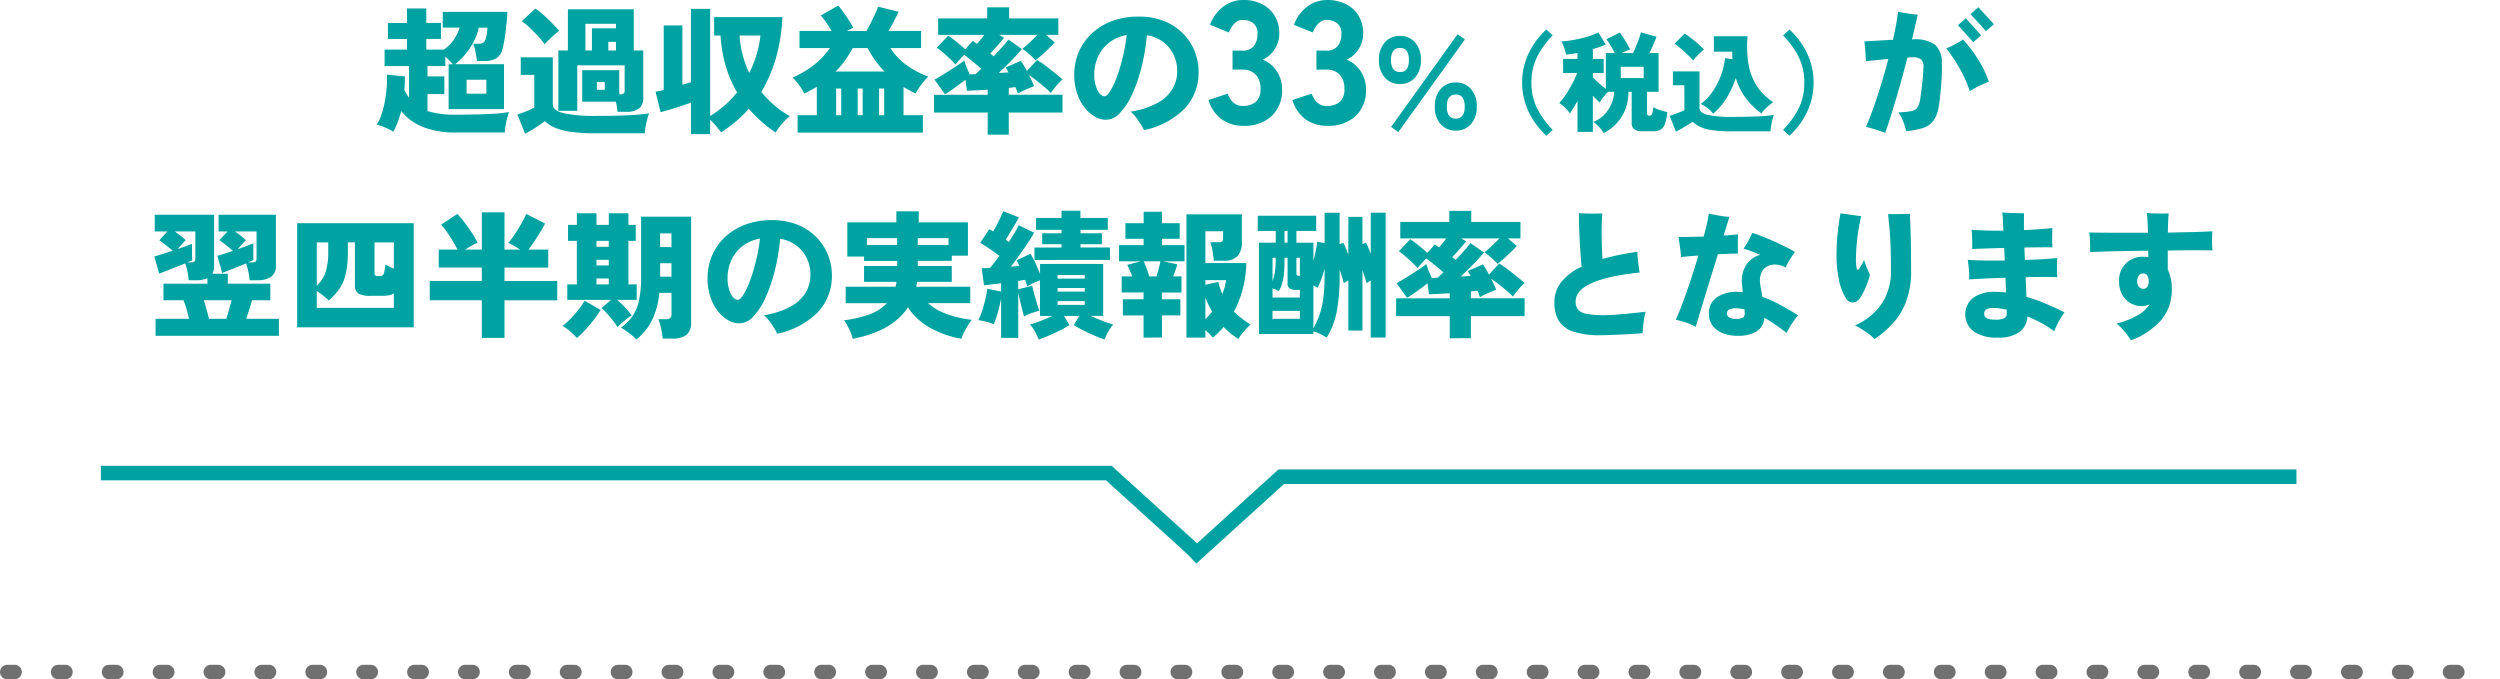
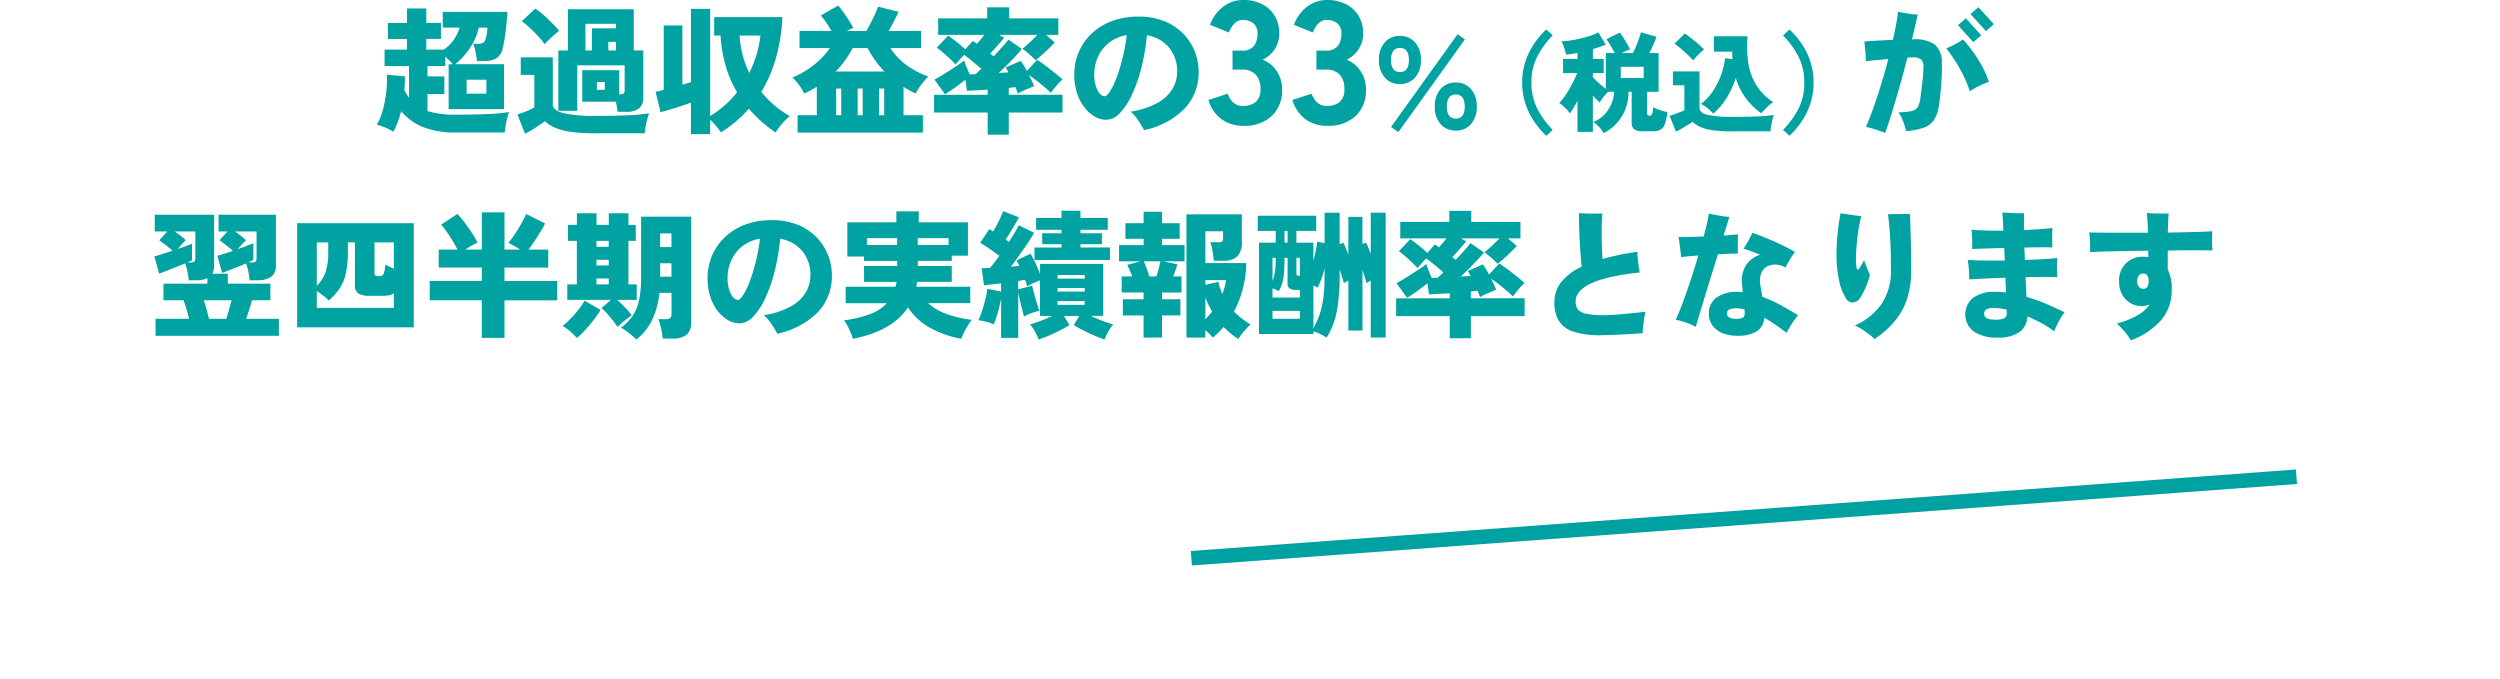
<svg xmlns="http://www.w3.org/2000/svg" width="343.873" height="93.439" viewBox="0 0 343.873 93.439">
  <g id="グループ_2993" data-name="グループ 2993" transform="translate(5501.873 1283.69)">
    <path id="パス_11460" data-name="パス 11460" d="M-100.172,1.159a11.926,11.926,0,0,1-4.522-.751,7.463,7.463,0,0,1-3-2.194,13.723,13.723,0,0,1-.456,1.472,10.8,10.8,0,0,1-.627,1.377,5.884,5.884,0,0,0-1.1-.58,9.12,9.12,0,0,0-1.178-.408,5.849,5.849,0,0,0,.656-1.4,13.713,13.713,0,0,0,.456-1.777,17.718,17.718,0,0,0,.256-1.91,14.221,14.221,0,0,0,.038-1.776l2.47.228q0,.475-.019.94t-.057.959q.152.285.313.542t.332.485V-7.98h-3.363v-2.261h3.078V-11.7h-2.622v-2.2h2.622V-15.9h2.66v1.995h2.014v2.2h-2.014v1.463h2.413a5.077,5.077,0,0,0,1.368-1.359,5.8,5.8,0,0,0,.8-1.663h-2.318v-2.166h8.892q-.019.532-.086,1.225t-.152,1.416q-.085.722-.2,1.368t-.228,1.083a2.069,2.069,0,0,1-.912,1.33,3.311,3.311,0,0,1-1.6.342h-1.007q-.038-.342-.114-.789t-.18-.884a3.344,3.344,0,0,0-.238-.7h.589a1.766,1.766,0,0,0,.741-.114.647.647,0,0,0,.323-.38,4.221,4.221,0,0,0,.209-.741,8.245,8.245,0,0,0,.114-.988h-1.2a7.451,7.451,0,0,1-.7,1.929A10.207,10.207,0,0,1-98.87-9.6a8.6,8.6,0,0,1-1.4,1.368h6.726v6.175h-7.619V-8.227h.57q-.209-.247-.485-.523t-.541-.523V-7.98h-2.451v1.425h2.318v2.432h-2.318v2.337a12.508,12.508,0,0,0,3.9.494q2.565,0,4.417-.085a23.058,23.058,0,0,0,2.9-.276,6.963,6.963,0,0,0-.247.8q-.133.513-.228,1.064a7.933,7.933,0,0,0-.114.95ZM-98.69-4.18h2.717V-6.1H-98.69Zm20.748,2.489q-.019-.285-.076-.655a7.137,7.137,0,0,0-.152-.732h-4.617V-7.41h5.092v3.325h.057a.926.926,0,0,0,.522-.114.478.478,0,0,0,.162-.418V-8.075h-6.517v6.251h-2.6v-8.3h1.311v-5.662H-75.7v5.662h1.311V-3.7a1.9,1.9,0,0,1-.57,1.539,2.834,2.834,0,0,1-1.824.475ZM-90.653,1.33-91.7-1.311q.342-.114.779-.275t.865-.352a5.914,5.914,0,0,0,.674-.342V-6.764h-1.862V-9.177h4.408V-2.7q0,.836,1.51,1.207a19.809,19.809,0,0,0,4.418.37q2.565,0,4.418-.086a23.058,23.058,0,0,0,2.9-.275,7.117,7.117,0,0,0-.247.789q-.133.5-.228,1.035a7.388,7.388,0,0,0-.114.931h-6.726a24.517,24.517,0,0,1-3.439-.2,8.481,8.481,0,0,1-2.214-.58A4.517,4.517,0,0,1-87.917-.4q-.551.418-1.32.912A15.421,15.421,0,0,1-90.653,1.33Zm2.7-12.293a8.7,8.7,0,0,0-.883-1.1q-.56-.608-1.168-1.178a9.883,9.883,0,0,0-1.1-.912l1.862-1.729a6.98,6.98,0,0,1,.8.589q.456.38.931.836t.883.883a9.312,9.312,0,0,1,.656.751q-.247.19-.637.532t-.76.7A6.667,6.667,0,0,0-87.955-10.963Zm5.605.836h.893v-3.04h3.306v-.627h-4.2Zm3.154,0h1.045v-1.178H-79.2Zm-1.577,5.415h1.083V-5.776h-1.083Zm12.939,6.1V-2.945q-.931.342-2.071.7t-2.109.608L-72.7-4.446q.209-.038.494-.1t.627-.161v-8.854h2.565v8.151l.618-.181.561-.161V-15.846h2.641V-1.1a14.737,14.737,0,0,0,2.014-1.482A13.255,13.255,0,0,0-61.488-4.37a15.433,15.433,0,0,1-1.558-3.6,19.648,19.648,0,0,1-.722-4.208h-.874v-2.527h9.386a24.408,24.408,0,0,1-.9,5.662,19.085,19.085,0,0,1-2,4.617,14.57,14.57,0,0,0,1.824,1.872A12.137,12.137,0,0,0-54.23-1.1,9.116,9.116,0,0,0-55.294-.057a8.265,8.265,0,0,0-.893,1.216A19.449,19.449,0,0,1-58.172-.38a17.5,17.5,0,0,1-1.7-1.729A17.371,17.371,0,0,1-63.692,1.14q-.323-.437-.7-.893a8.361,8.361,0,0,0-.8-.836V1.387Zm8.018-8.417a15.656,15.656,0,0,0,1-2.517,15.17,15.17,0,0,0,.541-2.632h-2.869a13.359,13.359,0,0,0,.418,2.65A14.179,14.179,0,0,0-59.816-7.03Zm6.65,8.208V-1.216h2.641V-5.13a17.032,17.032,0,0,1-1.729.931,7.627,7.627,0,0,0-1.615-2.2,12.741,12.741,0,0,0,3.012-1.786A10.627,10.627,0,0,0-48.72-10.45H-52.9v-2.356h4.408q-.323-.551-.722-1.14a9.03,9.03,0,0,0-.76-.988L-47.58-16.3a10.309,10.309,0,0,1,.713.912q.389.551.76,1.13t.6,1.017q-.38.171-.874.437H-43.7q.285-.494.6-1.111t.589-1.216a9.158,9.158,0,0,0,.409-1.016l2.831.7q-.266.589-.636,1.292t-.731,1.349h4.465v2.356H-40.4a8.818,8.818,0,0,0,2.118,2.261,11.99,11.99,0,0,0,3.087,1.653,10.661,10.661,0,0,0-.95,1.1A7.932,7.932,0,0,0-36.921-4.2q-.437-.209-.865-.437t-.807-.475v3.895h2.66V1.178Zm5.225-8.4h6.726a13.731,13.731,0,0,1-2.318-3.23h-2.052a16.725,16.725,0,0,1-1.054,1.691A11.959,11.959,0,0,1-47.941-7.22Zm.076,6h.7V-4.883h-.7Zm5.909,0h.7V-4.883h-.7Zm-2.945,0h.684V-4.883H-44.9Zm17.879,2.679v-3.04h-7.372V-4.028h7.372v-.7q-.912.057-1.691.095l-1.159.057-.209-1.52q-.437.342-.96.732t-1.007.722q-.485.333-.846.541l-1.444-2.014q.323-.171.864-.494t1.159-.722q.618-.4,1.178-.769t.9-.637a8.3,8.3,0,0,0,.342.969q.228.551.4.931.19,0,.389-.01t.427-.01q.152-.152.352-.342t.427-.4q-.513-.456-1.187-1.007t-1.169-.912q-.3.3-.636.675t-.56.655a10.411,10.411,0,0,0-.8-.826q-.475-.446-.95-.855a8.754,8.754,0,0,0-.817-.636l1.558-1.653q.3.19.722.513t.855.684q.437.361.779.684l1.026-1.159q.133.076.285.181t.3.219l.485-.57q.275-.323.522-.665h-6.346v-2.261h6.745v-1.52h3.021v1.52h6.764v2.261H-19l1.2,1.045q-.3.342-.788.817t-.979.912q-.494.437-.874.722a10.559,10.559,0,0,0-.883-.855,9.267,9.267,0,0,0-.922-.722q.418-.323,1.017-.883t1.054-1.036h-5.282l.7.4q-.209.266-.551.665t-.712.807q-.37.408-.655.713.133.095.256.19a2.241,2.241,0,0,1,.219.19q.665-.722,1.235-1.358a12.049,12.049,0,0,0,.8-.96l1.843,1.292q-.3.4-.826.96t-1.131,1.168Q-24.894-7.6-25.5-7.03l.7-.038.646-.038q-.114-.209-.209-.38a3.187,3.187,0,0,0-.19-.3l2.09-.912A11.4,11.4,0,0,1-21.626-7.3l1.406-1.52a13.778,13.778,0,0,1,1.254.865q.684.523,1.3,1.016t.941.8a7.565,7.565,0,0,0-.845.874q-.465.551-.77.988A7.384,7.384,0,0,0-19.1-5q-.513-.437-1.111-.912t-1.13-.817q.228.418.408.817t.295.7q-.285.114-.722.294t-.846.371a4.532,4.532,0,0,0-.656.361q-.057-.171-.142-.4t-.2-.494q-.19.019-.418.048t-.494.066v.931h7.391v2.451h-7.391v3.04ZM-5.514.836A12.36,12.36,0,0,0-6.3-.484,6.068,6.068,0,0,0-7.357-1.71,11.131,11.131,0,0,0-3.614-2.935,5.374,5.374,0,0,0-1.581-4.873,4.705,4.705,0,0,0-.954-7.22a5.066,5.066,0,0,0-1.083-3.259,4.958,4.958,0,0,0-3.078-1.738,29.253,29.253,0,0,1-.769,4.5,20.488,20.488,0,0,1-1.3,3.7A9.116,9.116,0,0,1-8.848-1.5a2.643,2.643,0,0,1-1.872.912,3.123,3.123,0,0,1-1.6-.456,4.967,4.967,0,0,1-1.415-1.283,6.468,6.468,0,0,1-1.007-1.967A8.078,8.078,0,0,1-15.109-6.8a7.9,7.9,0,0,1,.589-3.03,7.51,7.51,0,0,1,1.729-2.546,8.257,8.257,0,0,1,2.784-1.758,10.143,10.143,0,0,1,3.733-.646,9.293,9.293,0,0,1,3.572.637A7.539,7.539,0,0,1-.118-12.426,7.375,7.375,0,0,1,1.459-9.994,7.5,7.5,0,0,1,1.991-7.22a7.183,7.183,0,0,1-1.928,5.1A11,11,0,0,1-5.514.836Zm-5.4-4.655q.266,0,.684-.618a9.307,9.307,0,0,0,.865-1.748,23.167,23.167,0,0,0,.845-2.669,26.45,26.45,0,0,0,.627-3.382,5.316,5.316,0,0,0-2.479,1.083A5.189,5.189,0,0,0-11.86-9.215a5.735,5.735,0,0,0-.494,2.337,4.827,4.827,0,0,0,.437,2.214Q-11.48-3.819-10.91-3.819ZM8.149.24A5,5,0,0,1,5.173-.648,5.053,5.053,0,0,1,3.349-3.312l2.64-.864A6.315,6.315,0,0,0,6.3-3.54a2.269,2.269,0,0,0,.648.72A1.832,1.832,0,0,0,8.077-2.5a2.743,2.743,0,0,0,1.764-.528A2.278,2.278,0,0,0,10.5-4.9,2.713,2.713,0,0,0,9.865-6.78a2.4,2.4,0,0,0-1.884-.708H6.661V-10.1h1.32a1.905,1.905,0,0,0,1.62-.648,2.582,2.582,0,0,0,.492-1.608,1.733,1.733,0,0,0-.624-1.548,2.438,2.438,0,0,0-1.392-.42,1.451,1.451,0,0,0-.972.336,2.714,2.714,0,0,0-.624.744,5.991,5.991,0,0,0-.324.648L3.565-13.656A5.516,5.516,0,0,1,5.4-16.164a4.492,4.492,0,0,1,2.748-.9,5.529,5.529,0,0,1,2.592.576,4.3,4.3,0,0,1,1.728,1.608,4.547,4.547,0,0,1,.624,2.4,3.869,3.869,0,0,1-.648,2.2,3.932,3.932,0,0,1-1.632,1.428,4.043,4.043,0,0,1,1.92,1.56,4.4,4.4,0,0,1,.744,2.52A4.8,4.8,0,0,1,12.049-1.1,5.462,5.462,0,0,1,8.149.24Zm11.544,0a5,5,0,0,1-2.976-.888,5.053,5.053,0,0,1-1.824-2.664l2.64-.864a6.316,6.316,0,0,0,.312.636,2.269,2.269,0,0,0,.648.72,1.832,1.832,0,0,0,1.128.324,2.743,2.743,0,0,0,1.764-.528,2.278,2.278,0,0,0,.66-1.872,2.713,2.713,0,0,0-.636-1.884,2.4,2.4,0,0,0-1.884-.708H18.2V-10.1h1.32a1.905,1.905,0,0,0,1.62-.648,2.582,2.582,0,0,0,.492-1.608,1.733,1.733,0,0,0-.624-1.548,2.438,2.438,0,0,0-1.392-.42,1.451,1.451,0,0,0-.972.336,2.714,2.714,0,0,0-.624.744,5.991,5.991,0,0,0-.324.648l-2.592-1.056a5.516,5.516,0,0,1,1.836-2.508,4.492,4.492,0,0,1,2.748-.9,5.529,5.529,0,0,1,2.592.576,4.3,4.3,0,0,1,1.728,1.608,4.547,4.547,0,0,1,.624,2.4,3.869,3.869,0,0,1-.648,2.2,3.932,3.932,0,0,1-1.632,1.428,4.043,4.043,0,0,1,1.92,1.56,4.4,4.4,0,0,1,.744,2.52A4.8,4.8,0,0,1,23.593-1.1,5.462,5.462,0,0,1,19.693.24ZM37.369.9A2.659,2.659,0,0,1,35.284.008a3.487,3.487,0,0,1-.8-2.407,3.51,3.51,0,0,1,.8-2.423,2.659,2.659,0,0,1,2.085-.892,2.659,2.659,0,0,1,2.085.892,3.51,3.51,0,0,1,.8,2.423,3.487,3.487,0,0,1-.8,2.407A2.659,2.659,0,0,1,37.369.9Zm-7.68-6.405A2.659,2.659,0,0,1,27.6-6.4a3.51,3.51,0,0,1-.8-2.422,3.487,3.487,0,0,1,.8-2.408,2.659,2.659,0,0,1,2.085-.893,2.659,2.659,0,0,1,2.085.893,3.487,3.487,0,0,1,.8,2.408,3.51,3.51,0,0,1-.8,2.422A2.659,2.659,0,0,1,29.689-5.505ZM29.464,1.11l-.99-.72,9.15-12.75,1,.72ZM37.369-.75q1.23,0,1.23-1.65,0-1.665-1.23-1.665T36.139-2.4Q36.139-.75,37.369-.75Zm-7.68-6.4q1.23,0,1.23-1.665t-1.23-1.65q-1.23,0-1.23,1.65T29.689-7.155Zm20.13,8.76A11.7,11.7,0,0,1,48.146-.36a9.725,9.725,0,0,1-1.2-2.452A9.169,9.169,0,0,1,46.5-5.7a9.149,9.149,0,0,1,.443-2.9,9.758,9.758,0,0,1,1.2-2.445,11.7,11.7,0,0,1,1.673-1.965l.885.81a11.937,11.937,0,0,0-2.13,2.925,7.754,7.754,0,0,0-.795,3.57,7.754,7.754,0,0,0,.795,3.57A11.937,11.937,0,0,0,50.7.8Zm7.89-.36a4.254,4.254,0,0,0-.645-.863,4.257,4.257,0,0,0-.81-.682,3.884,3.884,0,0,0,1.515-.968,4.949,4.949,0,0,0,.99-1.485,4.632,4.632,0,0,0,.39-1.687h-.825a7.177,7.177,0,0,0-.637.705,4.8,4.8,0,0,0-.518.765q-.42-.375-.945-.945v4.98H54.109V-3.18q-.3.54-.577,1t-.472.728a3.6,3.6,0,0,0-.427-.555,6.642,6.642,0,0,0-.54-.525,2.837,2.837,0,0,0-.5-.36,7.538,7.538,0,0,0,.893-1.125,16.188,16.188,0,0,0,.893-1.508,15.172,15.172,0,0,0,.69-1.492H52.129V-8.955h1.98V-9.78q-.405.075-.8.135t-.772.09q-.045-.24-.143-.577t-.232-.683a3.85,3.85,0,0,0-.27-.57,8.266,8.266,0,0,0,1.155-.1q.675-.1,1.417-.27t1.4-.39a5.733,5.733,0,0,0,1.1-.473l1.035,1.68q-.375.165-.825.323t-.945.307v1.35h1.485V-7.02H56.224v.57a9.67,9.67,0,0,0,.818.81q.5.45.967.795v-4.92h1.23q-.255-.495-.577-1.035a9.016,9.016,0,0,0-.577-.87l1.845-.915q.21.27.48.69t.525.855a7.434,7.434,0,0,1,.4.78,8.029,8.029,0,0,0-1.14.495h1.545q.345-.705.653-1.507a12.1,12.1,0,0,0,.442-1.343l2.145.6q-.15.45-.42,1.065t-.57,1.185h1.275V-4.44h-1.59v2.925a.384.384,0,0,0,.082.278.463.463,0,0,0,.323.083q.165,0,.285-.225a2.426,2.426,0,0,0,.135-.93q.21.1.577.247t.75.255a6.1,6.1,0,0,0,.638.158,6.939,6.939,0,0,1-.315,1.6,1.5,1.5,0,0,1-.592.81A2.035,2.035,0,0,1,64.5.99h-1.44A1.86,1.86,0,0,1,61.9.712a1.131,1.131,0,0,1-.337-.922V-4.44h-.45A6.179,6.179,0,0,1,57.709,1.245ZM60.064-6.33h3.15V-7.875h-3.15Zm12.7,4.9a4.608,4.608,0,0,0-.8-.787,4.48,4.48,0,0,0-.893-.548,6.99,6.99,0,0,0,1.68-1.785A10.236,10.236,0,0,0,73.879-6.8,9.682,9.682,0,0,0,74.4-9.06l1.035.135q-.045-.495-.045-1.035h-2.52v-2.115h4.635a15.448,15.448,0,0,0,.09,3.623,8.2,8.2,0,0,0,1.088,3.06,7.589,7.589,0,0,0,2.347,2.377,4.974,4.974,0,0,0-.57.443q-.315.277-.6.57a5.58,5.58,0,0,0-.465.532,10.2,10.2,0,0,1-2.123-2.077,8.674,8.674,0,0,1-1.387-2.8,12.234,12.234,0,0,1-1.29,2.79A8.758,8.758,0,0,1,72.769-1.425ZM67.654,1.05l-.87-2.175q.27-.09.668-.232t.78-.293q.382-.15.577-.24V-5.34H67.234V-7.245h3.66V-2.22q0,.66,1.08.945a14.447,14.447,0,0,0,3.375.285q2.025,0,3.488-.06a17.526,17.526,0,0,0,2.287-.21,5.292,5.292,0,0,0-.195.645q-.1.42-.18.863a6.488,6.488,0,0,0-.09.757h-5.31A18.536,18.536,0,0,1,72.672.847,6.182,6.182,0,0,1,70.992.39a3.663,3.663,0,0,1-1.043-.705q-.285.195-.7.45t-.832.5Q68,.87,67.654,1.05Zm2.37-9.795A8.562,8.562,0,0,0,69.3-9.5q-.45-.428-.937-.848a8.25,8.25,0,0,0-.908-.69l1.395-1.41a5.231,5.231,0,0,1,.63.427q.36.278.75.592t.728.63q.337.315.548.54-.2.15-.488.428t-.562.57A6.141,6.141,0,0,0,70.024-8.745ZM83.269,1.605,82.384.8a11.937,11.937,0,0,0,2.13-2.925,7.754,7.754,0,0,0,.795-3.57,7.754,7.754,0,0,0-.795-3.57,11.937,11.937,0,0,0-2.13-2.925l.885-.81a11.082,11.082,0,0,1,1.68,1.965A9.912,9.912,0,0,1,86.141-8.6a9.149,9.149,0,0,1,.443,2.9,9.169,9.169,0,0,1-.443,2.887A9.877,9.877,0,0,1,84.949-.36,11.082,11.082,0,0,1,83.269,1.605Zm13.16-.389q-.266-.114-.77-.285T94.633.608A8.425,8.425,0,0,0,93.788.4q.855-2.014,1.653-4.475t1.425-4.873q-.855.076-1.672.152t-1.425.152q0-.323-.028-.817t-.076-1.007q-.048-.513-.1-.893.741-.057,1.786-.114t2.147-.114q.247-1.064.428-2.042t.275-1.815q.551.114,1.34.238t1.377.161q-.171.722-.37,1.587t-.427,1.815h.057a4.8,4.8,0,0,1,3.088.712,3.243,3.243,0,0,1,.959,2.575q.038,1.064-.038,2.242T104-3.933q-.1,1.007-.218,1.6a4.367,4.367,0,0,1-.713,1.872,2.876,2.876,0,0,1-1.406.988,10.166,10.166,0,0,1-2.346.447,9.422,9.422,0,0,0-.4-1.311,5.767,5.767,0,0,0-.665-1.273,10.568,10.568,0,0,0,1.786-.171,1.272,1.272,0,0,0,.864-.551,3.321,3.321,0,0,0,.371-1.254q.152-1.064.275-2.214t.143-1.891a1.554,1.554,0,0,0-.276-1.169,1.761,1.761,0,0,0-1.226-.313q-.133,0-.313.01t-.389.028q-.475,1.881-1.017,3.79t-1.064,3.61Q96.885-.038,96.429,1.216Zm11.647-5.738a17.316,17.316,0,0,0-1.406-3.144,24.015,24.015,0,0,0-1.824-2.746,11.934,11.934,0,0,0,1.188-.561q.579-.313,1.111-.656a18.462,18.462,0,0,1,2.09,2.774,14.432,14.432,0,0,1,1.463,3.04,13.25,13.25,0,0,0-1.358.58A12.625,12.625,0,0,0,108.076-4.522Zm2.223-8.265-2.128-2.337,1.083-.95,2.128,2.337Zm-1.748,1.52L106.442-13.6l1.083-.95,2.109,2.337ZM-141.474,29.121V26.784h4.6q-.133-.608-.351-1.359a10.366,10.366,0,0,0-.409-1.187h-2.755v-2.28h6.042V21.2a3.711,3.711,0,0,1-1.6.285h-.969a10.549,10.549,0,0,0-.171-1.178,5.971,5.971,0,0,0-.323-1.14q-.551.228-1.235.5t-1.3.513q-.618.238-1.035.389l-.665-2.356q.475-.133,1.14-.342t1.368-.456q-.418-.361-.95-.779t-.874-.646l1.1-1.216h-1.729v-2.3h8.17V19.45a2.3,2.3,0,0,1-.247,1.14h2.128v1.368h5.852v2.28h-2.527q-.133.532-.361,1.235t-.437,1.311h4.5v2.337Zm12.939-7.638a9.469,9.469,0,0,0-.18-1.178,7.9,7.9,0,0,0-.314-1.14q-.513.228-1.13.475t-1.187.465l-.969.371-.665-2.356q.418-.114.988-.295t1.159-.389q-.418-.361-.96-.789t-.9-.674l1.121-1.2h-1.235v-2.3h7.885V19.45a1.793,1.793,0,0,1-.655,1.558,3.269,3.269,0,0,1-1.929.475Zm-5.586,5.3h2.375q.171-.532.37-1.235t.352-1.311h-3.819q.209.608.4,1.33T-134.121,26.784Zm5.358-7.752h.513a.941.941,0,0,0,.513-.1q.152-.1.152-.465V14.776h-2.964q.437.3.845.627a7.688,7.688,0,0,1,.656.57q-.19.19-.522.551t-.6.684q.646-.228,1.216-.446t.931-.352v2.28q-.133.076-.323.162T-128.763,19.032Zm-8.341,0h.418a.994.994,0,0,0,.523-.1q.161-.1.161-.465V14.776h-2.831q.437.3.845.617a5.329,5.329,0,0,1,.656.58q-.19.19-.513.542t-.589.674q.608-.209,1.131-.4t.845-.323v2.28q-.114.057-.275.123T-137.1,19.032ZM-122,27.962V13.636h16.036V27.962Zm2.7-2.679h10.6v-2a1.655,1.655,0,0,1-.646.266,4.49,4.49,0,0,1-.874.076h-1.672a3.181,3.181,0,0,1-1.7-.323,1.29,1.29,0,0,1-.465-1.14v-5.89h-.969v1.311a13.449,13.449,0,0,1-.275,2.973,6.158,6.158,0,0,1-.846,2.042,8.6,8.6,0,0,1-1.5,1.672,8.706,8.706,0,0,0-.741-.646q-.456-.361-.912-.665Zm8.379-4.37h.266a.7.7,0,0,0,.389-.095.767.767,0,0,0,.238-.437,7.137,7.137,0,0,0,.171-1.064,5.276,5.276,0,0,0,.522.285q.313.152.637.285v-3.61h-2.66v4.2a.48.48,0,0,0,.1.342A.48.48,0,0,0-110.922,20.913Zm-8.379,1.33a4.837,4.837,0,0,0,1.244-1.976,9.129,9.129,0,0,0,.333-2.679V16.277H-119.3ZM-96.6,29.406V24.238h-7.163v-2.66H-96.6V19.735h-5.928v-2.47h2.584q-.285-.57-.674-1.216t-.807-1.235a8.886,8.886,0,0,0-.779-.969l2.242-1.482a13.254,13.254,0,0,1,.969,1.149q.513.675,1,1.406a12.207,12.207,0,0,1,.808,1.4q-.418.19-.865.437a9.24,9.24,0,0,0-.826.513h2.28v-5.13h3.116v5.13h2.147a14.514,14.514,0,0,0-1.615-.931,11.8,11.8,0,0,0,.883-1.178q.484-.722.912-1.482a12.541,12.541,0,0,0,.655-1.311l2.6,1.311q-.209.437-.6,1.083t-.836,1.311q-.447.665-.845,1.2h2.717v2.47H-93.48v1.843h7.258v2.66H-93.48v5.168Zm21.261.228a8.847,8.847,0,0,0-.988-.865,9.272,9.272,0,0,0-1.14-.77A6.664,6.664,0,0,0-75.9,26.461a6.076,6.076,0,0,0,.912-2.176,15.441,15.441,0,0,0,.3-3.372v-8.17h6.878v14.5a2.188,2.188,0,0,1-.608,1.729,3.045,3.045,0,0,1-2.014.532h-1.292a6.384,6.384,0,0,0-.114-.893q-.095-.494-.218-.969a4.635,4.635,0,0,0-.275-.8h1.064q.76,0,.76-.627v-3h-1.672a11.071,11.071,0,0,1-1.026,3.8A7.9,7.9,0,0,1-75.335,29.634Zm-2.584-1.71q-.266-.418-.656-.912t-.8-.95a6.3,6.3,0,0,0-.77-.741l1.33-1.14h-6.023V22.053h1.311V16.068H-84.74v-2.2h1.216v-1.6h2.7v1.6h1.691v-1.6h2.7v1.6h1.007v2.2h-1.007v5.985h1.14v2.128h-2.679q.513.456,1.092,1.064a8.815,8.815,0,0,1,.9,1.083,4.838,4.838,0,0,0-.618.418q-.371.285-.731.6A5.718,5.718,0,0,0-77.919,27.924Zm-5.605,1.5a9.683,9.683,0,0,0-.959-.94,5.463,5.463,0,0,0-1.017-.713,6.128,6.128,0,0,0,.722-.608q.418-.4.865-.9t.836-1.026a8.111,8.111,0,0,0,.618-.941l2.2,1.273a13.835,13.835,0,0,1-1,1.444q-.579.741-1.178,1.378A11.214,11.214,0,0,1-83.524,29.425Zm11.457-12.5h1.558V15.042h-1.558Zm0,4.066h1.558V19.146h-1.558Zm-8.759,1.064h1.691v-.817h-1.691Zm0-5.168h1.691v-.817h-1.691Zm0,2.565h1.691v-.779h-1.691Zm24.871,9.386a12.36,12.36,0,0,0-.788-1.321A6.068,6.068,0,0,0-57.8,26.29a11.131,11.131,0,0,0,3.743-1.226,5.374,5.374,0,0,0,2.033-1.938A4.705,4.705,0,0,0-51.4,20.78a5.066,5.066,0,0,0-1.083-3.259,4.958,4.958,0,0,0-3.078-1.738,29.253,29.253,0,0,1-.77,4.5,20.488,20.488,0,0,1-1.3,3.705A9.116,9.116,0,0,1-59.29,26.5a2.643,2.643,0,0,1-1.871.912,3.123,3.123,0,0,1-1.6-.456,4.967,4.967,0,0,1-1.416-1.282,6.468,6.468,0,0,1-1.007-1.967A8.078,8.078,0,0,1-65.55,21.2a7.9,7.9,0,0,1,.589-3.031,7.51,7.51,0,0,1,1.729-2.546,8.257,8.257,0,0,1,2.783-1.758,10.143,10.143,0,0,1,3.734-.646,9.293,9.293,0,0,1,3.572.637,7.539,7.539,0,0,1,2.584,1.719,7.375,7.375,0,0,1,1.577,2.432,7.5,7.5,0,0,1,.532,2.774,7.183,7.183,0,0,1-1.929,5.1A11,11,0,0,1-55.955,28.836Zm-5.4-4.655q.266,0,.684-.618a9.307,9.307,0,0,0,.864-1.748,23.166,23.166,0,0,0,.846-2.67,26.449,26.449,0,0,0,.627-3.382,5.316,5.316,0,0,0-2.479,1.083A5.189,5.189,0,0,0-62.3,18.785a5.735,5.735,0,0,0-.494,2.337,4.827,4.827,0,0,0,.437,2.214Q-61.921,24.181-61.351,24.181Zm15.789,5.358a5.739,5.739,0,0,0-.3-.865q-.209-.484-.446-.95a3.768,3.768,0,0,0-.465-.732,16.155,16.155,0,0,0,3.5-.817,6.066,6.066,0,0,0,2.394-1.539H-46.55V22.376h6.859q.038-.152.076-.323a3.21,3.21,0,0,0,.057-.342h-4.465V19.526h4.56v-.7h-4.56v-.608h-2.3V13.522h6.745V12H-36.5v1.52h6.764V18.1h-2.223v.722h-4.674v.7h4.674v2.185h-4.769a4.833,4.833,0,0,1-.114.665h7.429v2.261h-5.8a7.62,7.62,0,0,0,2.546,1.491,15.055,15.055,0,0,0,3.477.808,6.035,6.035,0,0,0-.542.76q-.294.475-.542.969a5.6,5.6,0,0,0-.361.874,13.706,13.706,0,0,1-4.389-1.558,8.745,8.745,0,0,1-2.964-2.755Q-40.128,28.475-45.562,29.539Zm8.93-12.9H-32.4v-.95h-4.237Zm-6.992,0h4.161v-.95h-4.161Zm23.636,13A11.116,11.116,0,0,0-20.5,28.56a5.488,5.488,0,0,0-.7-1A13.174,13.174,0,0,0-19.8,27.1q.874-.332,1.691-.712h-1.71v-4.9q-.437.171-.9.38a5.943,5.943,0,0,0-.865.475q-.114-.4-.285-.912a4.117,4.117,0,0,0-.465.066q-.238.048-.485.085v1.14l1.919-.475q.1.437.275,1.093t.37,1.292q.19.637.342,1.054A9.532,9.532,0,0,0-21,26.005a6.426,6.426,0,0,0-1.016.475q-.1-.342-.237-.893t-.295-1.187q-.152-.637-.266-1.206v6.213h-2.356v-5.4q-.114.608-.285,1.282t-.361,1.264q-.19.589-.361.988a6.43,6.43,0,0,0-1.055-.352q-.58-.142-1.073-.219a8.655,8.655,0,0,0,.513-1.263q.247-.751.447-1.568a12.1,12.1,0,0,0,.275-1.482l1.9.38V21.9q-.646.076-1.254.152t-1.1.133l-.323-2.356q.247,0,.542-.01t.6-.028q.3-.342.627-.77t.665-.9q-.589-.437-1.282-.921t-1.358-.865l1.254-1.881.266.152a3.13,3.13,0,0,1,.266.171q.247-.418.523-.941t.5-1.017q.228-.494.361-.836l2.166.855q-.418.76-.912,1.586t-.912,1.472q.114.076.228.162t.209.162q.437-.684.8-1.283a10.288,10.288,0,0,0,.551-1.016l2.128,1.026q-.342.608-.874,1.406T-22.639,18q-.6.845-1.187,1.624.3-.038.6-.066t.561-.048q-.1-.209-.19-.4t-.19-.361l1.919-.912a12.733,12.733,0,0,1,.712,1.359q.352.77.6,1.434V19.241h8.683v7.144h-1.71q.8.38,1.681.712a13.692,13.692,0,0,0,1.416.465,5.488,5.488,0,0,0-.7,1,11.116,11.116,0,0,0-.513,1.074q-.665-.228-1.453-.57t-1.53-.722a13.8,13.8,0,0,1-1.235-.7l.76-1.254H-16.53l.76,1.254q-.494.323-1.226.7t-1.53.722Q-19.323,29.406-19.988,29.634Zm-.589-10.944V16.98h3.724v-.456h-2.66v-1.5h2.66v-.475h-3.5V12.914h3.5v-.988h2.6v.988h3.762v1.634H-14.25v.475h2.945v1.5H-14.25v.456H-10.2v1.71Zm3.173,6.175h3.743v-.513H-17.4Zm0-1.824h3.743v-.494H-17.4Zm0-1.786h3.743v-.494H-17.4Zm24.871,8.3a9.458,9.458,0,0,1-1.055-.76q-.5-.418-.978-.893a8.867,8.867,0,0,1-.7.769q-.38.37-.779.694a7.835,7.835,0,0,0-1.026-1.026v1.026H.323V12.42H7.942v3.686a2.872,2.872,0,0,1-.617,2.09A2.658,2.658,0,0,1,5.4,18.8H4.085q-.057-.608-.18-1.359a5.174,5.174,0,0,0-.313-1.187h1.14a.908.908,0,0,0,.494-.1q.133-.095.133-.437v-.969H2.926v4.37H8.55a14.557,14.557,0,0,1-.456,3.458A14.415,14.415,0,0,1,6.859,25.8a10.764,10.764,0,0,0,1.064.931q.57.437,1.216.855a9.1,9.1,0,0,0-.884.893A7.111,7.111,0,0,0,7.467,29.558Zm-13.034-.19v-3.04h-2.85V24.1h2.85v-.931H-8.588V20.951h1.444q-.152-.437-.342-.865t-.342-.712l1.843-.494H-8.949V16.657h3.382v-.874H-8.075V13.636h2.508V12.059H-3.04v1.577H-.608v2.147H-3.04v.874h3.1V18.88H-2.85l1.919.418a7.9,7.9,0,0,1-.257.817q-.161.437-.313.836h1.14v2.223H-3.04V24.1H-.513v2.223H-3.04v3.04Zm.779-8.417H-3.8q.152-.494.3-1.045t.247-1.026h-2.3q.19.418.408,1.016T-4.788,20.951ZM5.244,23.364a6.286,6.286,0,0,0,.332-.95q.123-.475.2-.95H2.926v.646l1.786-.4a6.888,6.888,0,0,0,.237.865Q5.092,22.984,5.244,23.364ZM2.926,26.841A11.726,11.726,0,0,0,3.857,25.8q-.266-.456-.5-.941a10.735,10.735,0,0,1-.428-1Zm16.682,2.527a8.564,8.564,0,0,0-.893-.494,6.108,6.108,0,0,0-.931-.361v.361H10.3V16.315h2.3V14.7h-2.47V12.61h8.037V14.7H15.447v1.615h2.337v2.47a18.654,18.654,0,0,0,.532-2.6l1.007.19v-4.18h2.071v4.332l.513-.209q.152.3.323.722t.361.893V12.762h1.938V16.5l.494-.19a7.252,7.252,0,0,1,.314.684q.162.4.333.836V12.192h2.052V29.368H25.669V21.54q-.152.076-.3.161a3.13,3.13,0,0,0-.285.181q-.076-.323-.228-.8l-.323-1.007V28.4H22.591V21.521a2.6,2.6,0,0,0-.323.171l-.3.19q-.076-.323-.238-.826T21.394,20v.874A26.169,26.169,0,0,1,21,25.758,10.394,10.394,0,0,1,19.608,29.368Zm-1.824-1.273a11.647,11.647,0,0,0,.94-2.175,12.211,12.211,0,0,0,.465-2.3,25.63,25.63,0,0,0,.133-2.746V19.868q-.19.741-.437,1.416t-.513,1.225q-.133-.076-.285-.152l-.3-.152ZM12.16,23.858h3.762V22.813h-.494a1.622,1.622,0,0,1-.912-.2.834.834,0,0,1-.285-.732V18.4h-.418v.038q0,1.33-.076,2.109a6.891,6.891,0,0,1-.237,1.311,6.713,6.713,0,0,1-.465,1.121q-.171-.1-.4-.2a3.871,3.871,0,0,0-.475-.181Zm0,2.926h3.762V25.7H12.16Zm3.629-5.909h.133V18.4h-.475v2.166Q15.447,20.875,15.789,20.875ZM12.16,21.6a6.052,6.052,0,0,0,.323-1.216,12.546,12.546,0,0,0,.114-1.938V18.4H12.16Zm1.653-5.282h.418V14.7h-.418ZM36.537,29.463v-3.04H29.165V23.972h7.372v-.7q-.912.057-1.691.095l-1.159.057-.209-1.52q-.437.342-.959.731t-1.007.722q-.484.332-.845.542l-1.444-2.014q.323-.171.865-.494t1.159-.722q.617-.4,1.178-.77t.9-.636a8.3,8.3,0,0,0,.342.969q.228.551.4.931.19,0,.389-.01t.427-.01q.152-.152.352-.342t.428-.4q-.513-.456-1.187-1.007t-1.169-.912q-.3.3-.636.675t-.561.656a10.41,10.41,0,0,0-.8-.826q-.475-.446-.95-.855a8.755,8.755,0,0,0-.817-.636L31.1,15.84q.3.19.722.513t.855.684q.437.361.779.684l1.026-1.159q.133.076.285.181t.3.219l.484-.57q.275-.323.523-.665H29.735V13.465H36.48v-1.52H39.5v1.52h6.764v2.261h-1.71l1.2,1.045q-.3.342-.788.817t-.979.912q-.494.437-.874.722a10.559,10.559,0,0,0-.883-.855,9.267,9.267,0,0,0-.922-.722q.418-.323,1.017-.883t1.054-1.036H38.1l.7.4q-.209.266-.551.665t-.713.807q-.37.408-.655.713.133.095.256.19a2.242,2.242,0,0,1,.219.19q.665-.722,1.235-1.358a12.048,12.048,0,0,0,.8-.96l1.843,1.292q-.3.4-.826.96t-1.131,1.168q-.608.608-1.216,1.178l.7-.038.646-.038q-.114-.209-.209-.38a3.186,3.186,0,0,0-.19-.3L41.1,19.3a11.4,11.4,0,0,1,.836,1.406l1.406-1.52a13.778,13.778,0,0,1,1.254.865q.684.523,1.3,1.016t.94.8a7.565,7.565,0,0,0-.845.874q-.465.551-.77.988A7.384,7.384,0,0,0,44.46,23q-.513-.437-1.111-.912t-1.13-.817q.228.418.408.817t.295.7q-.285.114-.722.295t-.846.37a4.532,4.532,0,0,0-.656.361q-.057-.171-.142-.4t-.2-.494q-.19.019-.418.048t-.494.066v.931h7.391v2.451H39.444v3.04ZM57.3,29.045a11.7,11.7,0,0,1-3.734-.485,3.669,3.669,0,0,1-2.014-1.482,4.747,4.747,0,0,1-.618-2.537,4.438,4.438,0,0,1,.959-2.831,7.706,7.706,0,0,1,2.784-2.09q-.076-.779-.152-1.824T54.4,15.678q-.057-1.073-.076-1.985t0-1.444q.456.038,1.074.057t1.2.009q.58-.01.94-.009-.057.494-.085,1.282t-.019,1.691q.01.9.038,1.767t.085,1.51q1.064-.3,2.261-.551t2.527-.437q.019.646.114,1.463t.209,1.387q-8.816.931-8.816,3.99a1.758,1.758,0,0,0,.313,1.083,1.948,1.948,0,0,0,1.178.608,12.415,12.415,0,0,0,2.5.19q.513,0,1.33-.057t1.691-.142q.874-.085,1.586-.161t1.035-.114a7.1,7.1,0,0,0-.219,1.007q-.085.57-.133,1.092t-.066.846q-.532.057-1.273.1t-1.548.086q-.808.038-1.568.066T57.3,29.045Zm18.772.076a5.194,5.194,0,0,1-2.024-.371A3.155,3.155,0,0,1,72.675,27.7a2.685,2.685,0,0,1-.494-1.615,2.637,2.637,0,0,1,1.026-2.2,4.642,4.642,0,0,1,2.907-.8q.19,0,.361.01t.361.028q-.019-.323-.048-.58t-.048-.447a4.126,4.126,0,0,1,.57-2.708,3.43,3.43,0,0,1,1.919-1.4q-.646-.285-1.244-.5t-1.036-.352a12.405,12.405,0,0,0,.656-1.073,11.421,11.421,0,0,0,.542-1.092q.627.19,1.415.5t1.615.684q.827.37,1.568.741t1.273.694a11.968,11.968,0,0,0-.693,1.045q-.352.589-.6,1.1a2.829,2.829,0,0,0-1.225-.4,2.317,2.317,0,0,0-1.216.209,1.832,1.832,0,0,0-.865.884,2.784,2.784,0,0,0-.171,1.605q.038.323.123.779t.161.95a17.425,17.425,0,0,1,2.518,1.14q1.244.684,2.4,1.406a9.555,9.555,0,0,0-.836,1.121,13.468,13.468,0,0,0-.741,1.292q-.722-.551-1.5-1.093t-1.558-.979a2.428,2.428,0,0,1-1.074,1.881A4.981,4.981,0,0,1,76.076,29.121Zm-5.7-1.235a8.65,8.65,0,0,0-1.33-.58,10.485,10.485,0,0,0-1.425-.389q.323-.684.713-1.672t.8-2.176q.408-1.187.826-2.47t.779-2.517q-.76.057-1.4.114t-.979.1q-.019-.342-.086-.865t-.133-1.035q-.067-.513-.143-.855.608,0,1.53-.019t1.947-.057q.266-1.007.456-1.833a12.752,12.752,0,0,0,.247-1.32q.57.133,1.378.275a12.833,12.833,0,0,0,1.434.181q-.076.3-.285.969t-.494,1.6q.589-.038,1.093-.085l.883-.085q-.019.418-.019.979v1.681q-.418-.019-1.14.01t-1.6.066q-.437,1.425-.912,2.955t-.9,2.926q-.427,1.4-.75,2.48T70.376,27.886Zm5.491-1.1a1.84,1.84,0,0,0,1.055-.19.821.821,0,0,0,.18-.7v-.2a1.016,1.016,0,0,0-.019-.2,4.584,4.584,0,0,0-1.1-.152,2.3,2.3,0,0,0-1,.161.628.628,0,0,0-.009,1.083A1.636,1.636,0,0,0,75.867,26.784Zm19.1,2.793a5.224,5.224,0,0,0-.807-.712q-.5-.37-1.017-.694a6.306,6.306,0,0,0-.874-.475,8.581,8.581,0,0,0,3.705-3.011,8.01,8.01,0,0,0,1.254-4.531q0-2.413-.076-3.924t-.171-2.4q-.095-.893-.152-1.444h.9q.542,0,1.111-.009t.988-.029q.038.532.066,1.444T99.95,15.8q.028,1.1.038,2.233T100,20.153a12.116,12.116,0,0,1-.608,4.038,9.358,9.358,0,0,1-1.729,3.021A13.485,13.485,0,0,1,94.962,29.577ZM90.991,23.9a7.677,7.677,0,0,1-.921-2.489,16.2,16.2,0,0,1-.333-3.382q0-.95.066-1.967t.2-2q.133-.988.285-1.786.741.1,1.472.209t1.378.19q-.19.741-.352,1.71t-.257,1.985q-.095,1.017-.114,1.91a8.439,8.439,0,0,0,.076,1.482q.114.57.475-.038.114-.209.294-.494a2.059,2.059,0,0,0,.257-.57,11.483,11.483,0,0,0,.418,1.149q.266.637.4.959a8.877,8.877,0,0,1-.3.969q-.209.57-.475,1.14a7.777,7.777,0,0,1-.57,1.026,1.3,1.3,0,0,1-.988.636A1.08,1.08,0,0,1,90.991,23.9Zm20.862,5.472a5.494,5.494,0,0,1-3.23-.836,2.948,2.948,0,0,1-.124-4.617,4.959,4.959,0,0,1,3.126-.836q.361,0,.713.019t.713.057l-.076-2.014q-1.425.038-2.736.1t-2.261.124a8.83,8.83,0,0,0-.028-1.33q-.067-.779-.161-1.368.722.076,2.1.095t2.993,0l-.076-1.729q-1.292.038-2.461.076t-1.948.076q.019-.38.01-.883t-.029-1a5.188,5.188,0,0,0-.076-.779q.8.076,1.957.114t2.432.019q-.038-.95-.076-1.605t-.076-.9q.4.038.95.066t1.1.038q.551.01.95.009-.019.361-.019.95v1.368q1.178-.057,2.195-.133t1.719-.152q-.019.342-.028.845t0,1q.009.494.028.817-.665-.019-1.624-.01t-2.043.028h-.19q.019.418.038.846t.038.864q1.406-.038,2.6-.114t1.843-.152q-.038.532-.038,1.32a12.733,12.733,0,0,0,.057,1.32q-.8-.038-1.938-.038t-2.432.038q.038.741.066,1.416t.048,1.283a22.56,22.56,0,0,1,2.584.912q1.311.551,2.66,1.216a10.191,10.191,0,0,0-.779,1.235,10.055,10.055,0,0,0-.646,1.387,10.857,10.857,0,0,0-1.605-1.055,20.409,20.409,0,0,0-2.08-1,2.765,2.765,0,0,1-1.064,2.137A5,5,0,0,1,111.853,29.368Zm-.38-2.47a2.959,2.959,0,0,0,1.378-.209.717.717,0,0,0,.295-.722V25.53q-.475-.1-.9-.162a5.264,5.264,0,0,0-.808-.066,2,2,0,0,0-1.131.209.717.717,0,0,0-.257.589Q110.048,26.9,111.473,26.9Zm18.753,2.85a8.434,8.434,0,0,0-.846-1.187,11.487,11.487,0,0,0-1.092-1.13,10.928,10.928,0,0,0,2.869-1.14,4.613,4.613,0,0,0,1.653-1.5,2.825,2.825,0,0,1-.522.181,2.38,2.38,0,0,1-.561.066,3.048,3.048,0,0,1-2.689-1.567,3.57,3.57,0,0,1-.428-1.8,3.192,3.192,0,0,1,3.42-3.42q.152,0,.3.01t.3.028l-.019-.874q-1.672.019-3.24.048t-2.8.066q-1.235.038-1.957.076.019-.608-.009-1.387a12.813,12.813,0,0,0-.1-1.311q.684.019,1.928.029t2.84.01h3.306q-.019-.95-.066-1.663t-.086-1.054q.4.038.941.057t1.092.019q.551,0,.969-.019-.038.38-.067,1.026t-.048,1.615q1.843-.038,3.458-.076t2.66-.114q-.038.551-.038,1.3t.057,1.339q-.988-.019-2.632-.019T135.3,17.4V20a5.842,5.842,0,0,1,.551,2.7,6.38,6.38,0,0,1-1.454,4.266A10.194,10.194,0,0,1,130.226,29.748Zm1.729-7.087a.623.623,0,0,0,.522-.266,1.212,1.212,0,0,0,.2-.741q0-1.1-.741-1.1a.718.718,0,0,0-.627.295,1.374,1.374,0,0,0-.209.807,1.129,1.129,0,0,0,.228.713A.749.749,0,0,0,131.955,22.661Z" transform="translate(-5339 -1266.626)" fill="#00a2a2" />
-     <path id="パス_11281" data-name="パス 11281" d="M169.627,0H511.5" transform="translate(-5670.5 -1191.251)" fill="none" stroke="#707070" stroke-linecap="round" stroke-width="2" stroke-dasharray="1 6" />
    <g id="グループ_2549" data-name="グループ 2549" transform="translate(-6079 -12503.626)">
-       <path id="パス_2993" data-name="パス 2993" d="M591,11290.6H729.639L742,11301.813" transform="translate(0 -5.598)" fill="none" stroke="#00a2a1" stroke-width="2" />
-       <path id="パス_2994" data-name="パス 2994" d="M743,11290.6H603.361L591,11301.813" transform="translate(150 -5.09)" fill="none" stroke="#00a2a1" stroke-width="2" />
+       <path id="パス_2994" data-name="パス 2994" d="M743,11290.6L591,11301.813" transform="translate(150 -5.09)" fill="none" stroke="#00a2a1" stroke-width="2" />
    </g>
  </g>
</svg>